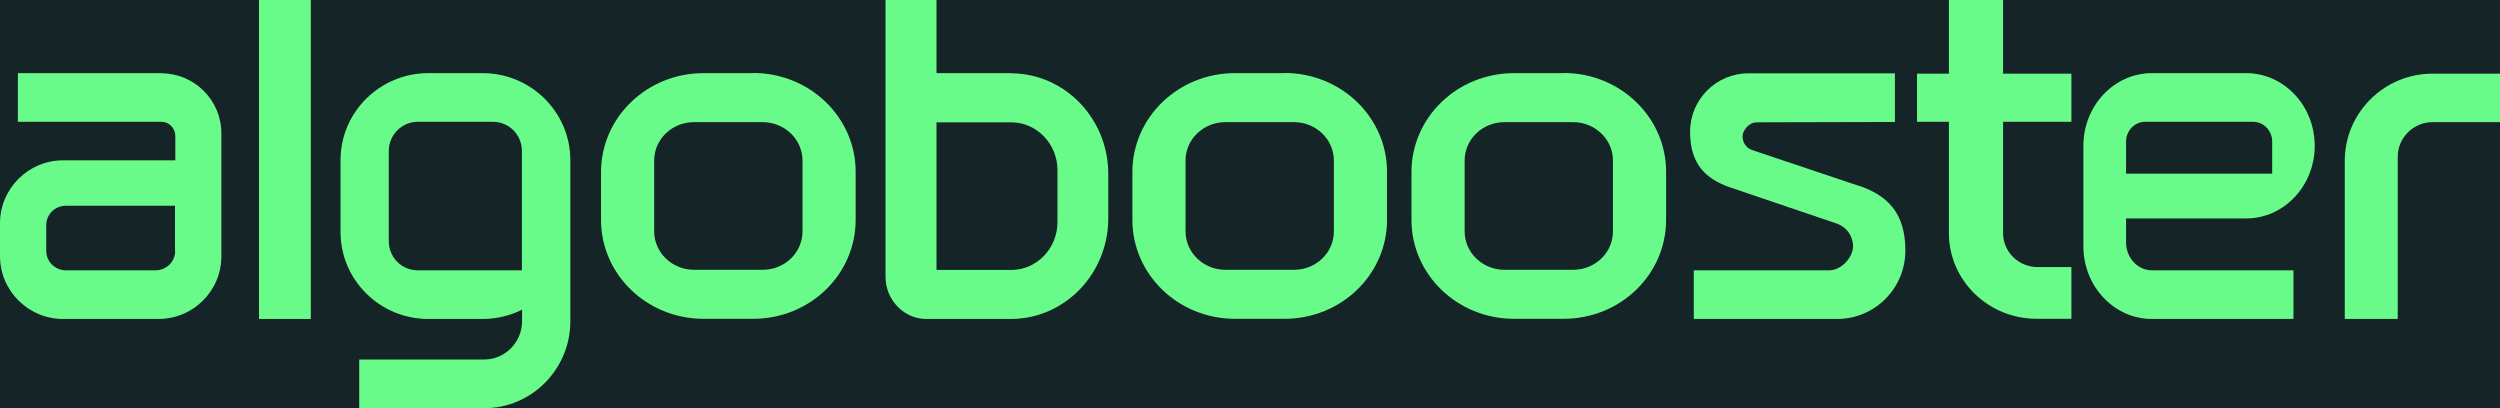
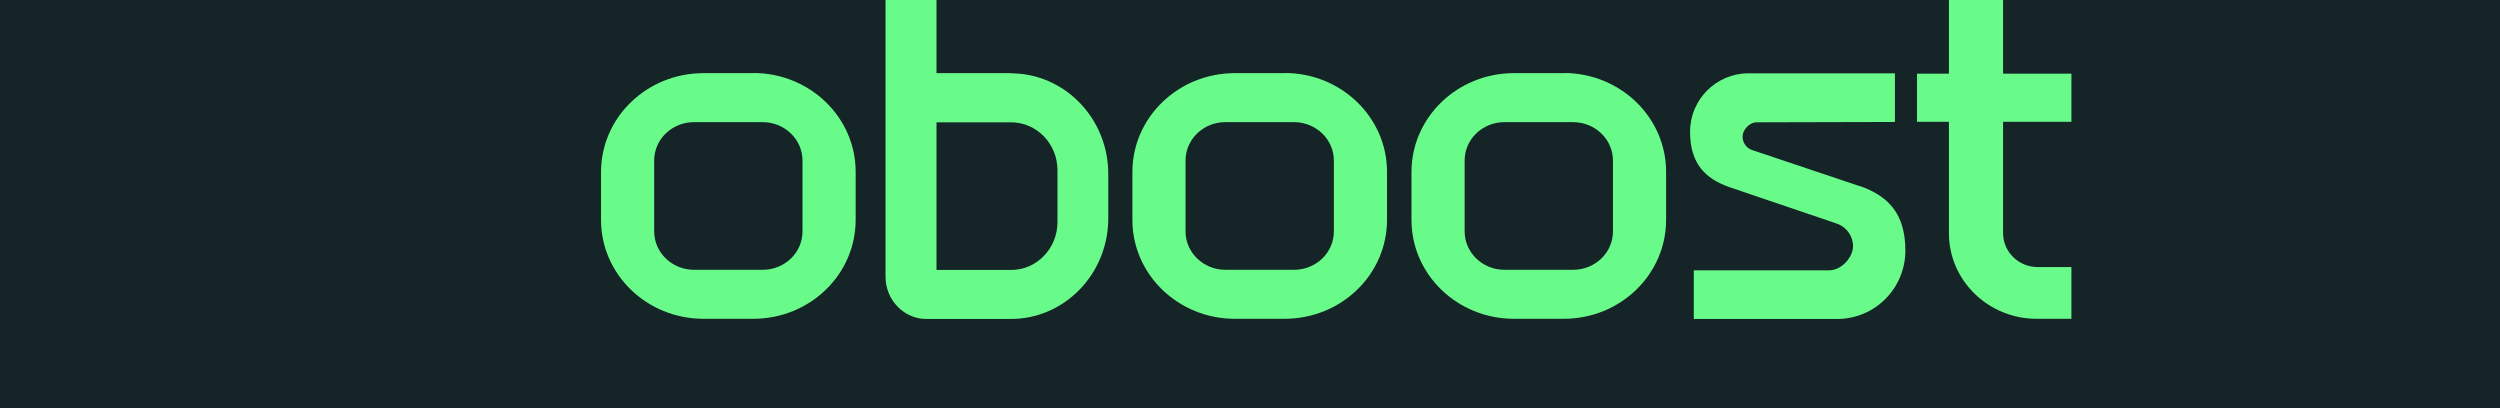
<svg xmlns="http://www.w3.org/2000/svg" width="147" height="24" viewBox="0 0 147 24" fill="none">
  <g clip-path="url(#clip0_2057_419)">
    <path d="M147 0H0V24H147V0Z" fill="#142427" />
-     <path d="M28.377 4.301H25.182C22.334 4.301 20.023 6.596 20.023 9.417V13.639C20.023 16.46 22.334 18.755 25.182 18.755H28.377C29.21 18.755 30.004 18.556 30.698 18.209V18.894C30.698 20.126 29.696 21.139 28.476 21.139H21.124V24H28.476C31.264 24 33.536 21.705 33.536 18.894V9.417C33.536 6.596 31.224 4.301 28.377 4.301ZM30.698 15.894H24.557C23.614 15.894 22.86 15.129 22.86 14.175V8.881C22.86 7.937 23.624 7.162 24.557 7.162H28.992C29.934 7.162 30.688 7.927 30.688 8.881V15.894H30.698Z" fill="#69FB8A" />
    <path d="M109.357 10.947L103.017 8.821C102.68 8.702 102.462 8.384 102.462 8.026C102.462 7.669 102.839 7.192 103.295 7.192L111.421 7.172V4.311H102.809C100.914 4.311 99.376 5.851 99.376 7.748C99.376 9.645 100.299 10.51 101.668 10.996L108.018 13.152C108.583 13.351 108.96 13.887 108.96 14.483C108.96 15.079 108.325 15.894 107.551 15.894H99.594V18.755H108.028C110.24 18.755 112.036 16.957 112.036 14.732C112.036 12.506 110.965 11.503 109.357 10.937V10.947Z" fill="#69FB8A" />
-     <path d="M132.077 12.844C134.3 12.844 136.106 10.927 136.106 8.573C136.106 6.218 134.3 4.301 132.077 4.301H126.531C124.309 4.301 122.503 6.218 122.503 8.573V14.483C122.503 16.838 124.309 18.755 126.531 18.755H134.855V15.894H126.531C125.698 15.894 125.013 15.159 125.013 14.255V12.844H132.077ZM125.013 8.324C125.013 7.689 125.509 7.162 126.134 7.162H132.484C133.099 7.162 133.605 7.679 133.605 8.324V10.212H125.013V8.324Z" fill="#69FB8A" />
-     <path d="M143.031 4.331C140.184 4.331 137.872 6.636 137.872 9.457V18.755H140.987V9.218C140.987 8.096 141.91 7.182 143.031 7.182H147V4.331H143.031Z" fill="#69FB8A" />
-     <path d="M9.485 4.301H1.052V7.162H9.495C9.942 7.162 10.309 7.54 10.309 8.007V9.427H3.691C1.657 9.437 0 11.096 0 13.132V15.059C0 17.096 1.667 18.755 3.701 18.755H9.316C11.36 18.755 13.017 17.106 13.017 15.069V7.838C13.017 5.891 11.43 4.311 9.485 4.311V4.301ZM10.299 14.761C10.299 15.387 9.783 15.894 9.148 15.894H3.869C3.234 15.894 2.719 15.377 2.719 14.752V13.232C2.719 12.606 3.234 12.099 3.869 12.099H10.289V14.761H10.299Z" fill="#69FB8A" />
-     <path d="M18.276 0H15.229V18.755H18.276V0Z" fill="#69FB8A" />
    <path d="M44.29 4.301H41.363C38.039 4.301 35.341 6.904 35.341 10.113V12.934C35.341 16.142 38.039 18.745 41.363 18.745H44.29C47.624 18.745 50.313 16.142 50.313 12.924V10.103C50.313 6.894 47.614 4.292 44.29 4.292V4.301ZM47.187 13.609C47.187 14.861 46.136 15.864 44.846 15.864H40.808C39.518 15.864 38.466 14.851 38.466 13.609V9.437C38.466 8.186 39.518 7.182 40.808 7.182H44.846C46.136 7.182 47.187 8.195 47.187 9.437V13.609Z" fill="#69FB8A" />
    <path d="M75.534 4.301H72.607C69.284 4.301 66.585 6.904 66.585 10.113V12.934C66.585 16.142 69.284 18.745 72.607 18.745H75.534C78.868 18.745 81.557 16.142 81.557 12.924V10.103C81.557 6.894 78.858 4.292 75.534 4.292V4.301ZM78.431 13.609C78.431 14.861 77.38 15.864 76.09 15.864H72.052C70.762 15.864 69.71 14.851 69.71 13.609V9.437C69.71 8.186 70.762 7.182 72.052 7.182H76.09C77.38 7.182 78.431 8.195 78.431 9.437V13.609Z" fill="#69FB8A" />
    <path d="M91.945 4.301H89.018C85.694 4.301 82.995 6.904 82.995 10.113V12.934C82.995 16.142 85.694 18.745 89.018 18.745H91.945C95.278 18.745 97.967 16.142 97.967 12.924V10.103C97.967 6.894 95.268 4.292 91.945 4.292V4.301ZM94.842 13.609C94.842 14.861 93.79 15.864 92.5 15.864H88.462C87.172 15.864 86.121 14.851 86.121 13.609V9.437C86.121 8.186 87.172 7.182 88.462 7.182H92.5C93.79 7.182 94.842 8.195 94.842 9.437V13.609Z" fill="#69FB8A" />
    <path d="M117.781 0H114.596V4.331H112.721V7.162H114.596V13.709C114.596 16.49 116.908 18.745 119.755 18.745H121.799V15.705H119.825C118.694 15.705 117.781 14.811 117.781 13.709V7.162H121.799V4.331H117.781V0Z" fill="#69FB8A" />
    <path d="M59.451 4.301H55.066V0H52.069V16.271C52.069 17.642 53.151 18.755 54.47 18.755H59.441C62.596 18.755 65.166 16.103 65.166 12.844V10.222C65.166 6.964 62.596 4.311 59.441 4.311L59.451 4.301ZM62.18 13.053C62.18 14.613 60.959 15.874 59.451 15.874H55.066V7.192H59.451C60.959 7.192 62.18 8.454 62.18 10.013V13.053Z" fill="#69FB8A" />
  </g>
  <defs>
    <clipPath id="clip0_2057_419">
      <rect width="147" height="24" fill="white" />
    </clipPath>
  </defs>
</svg>